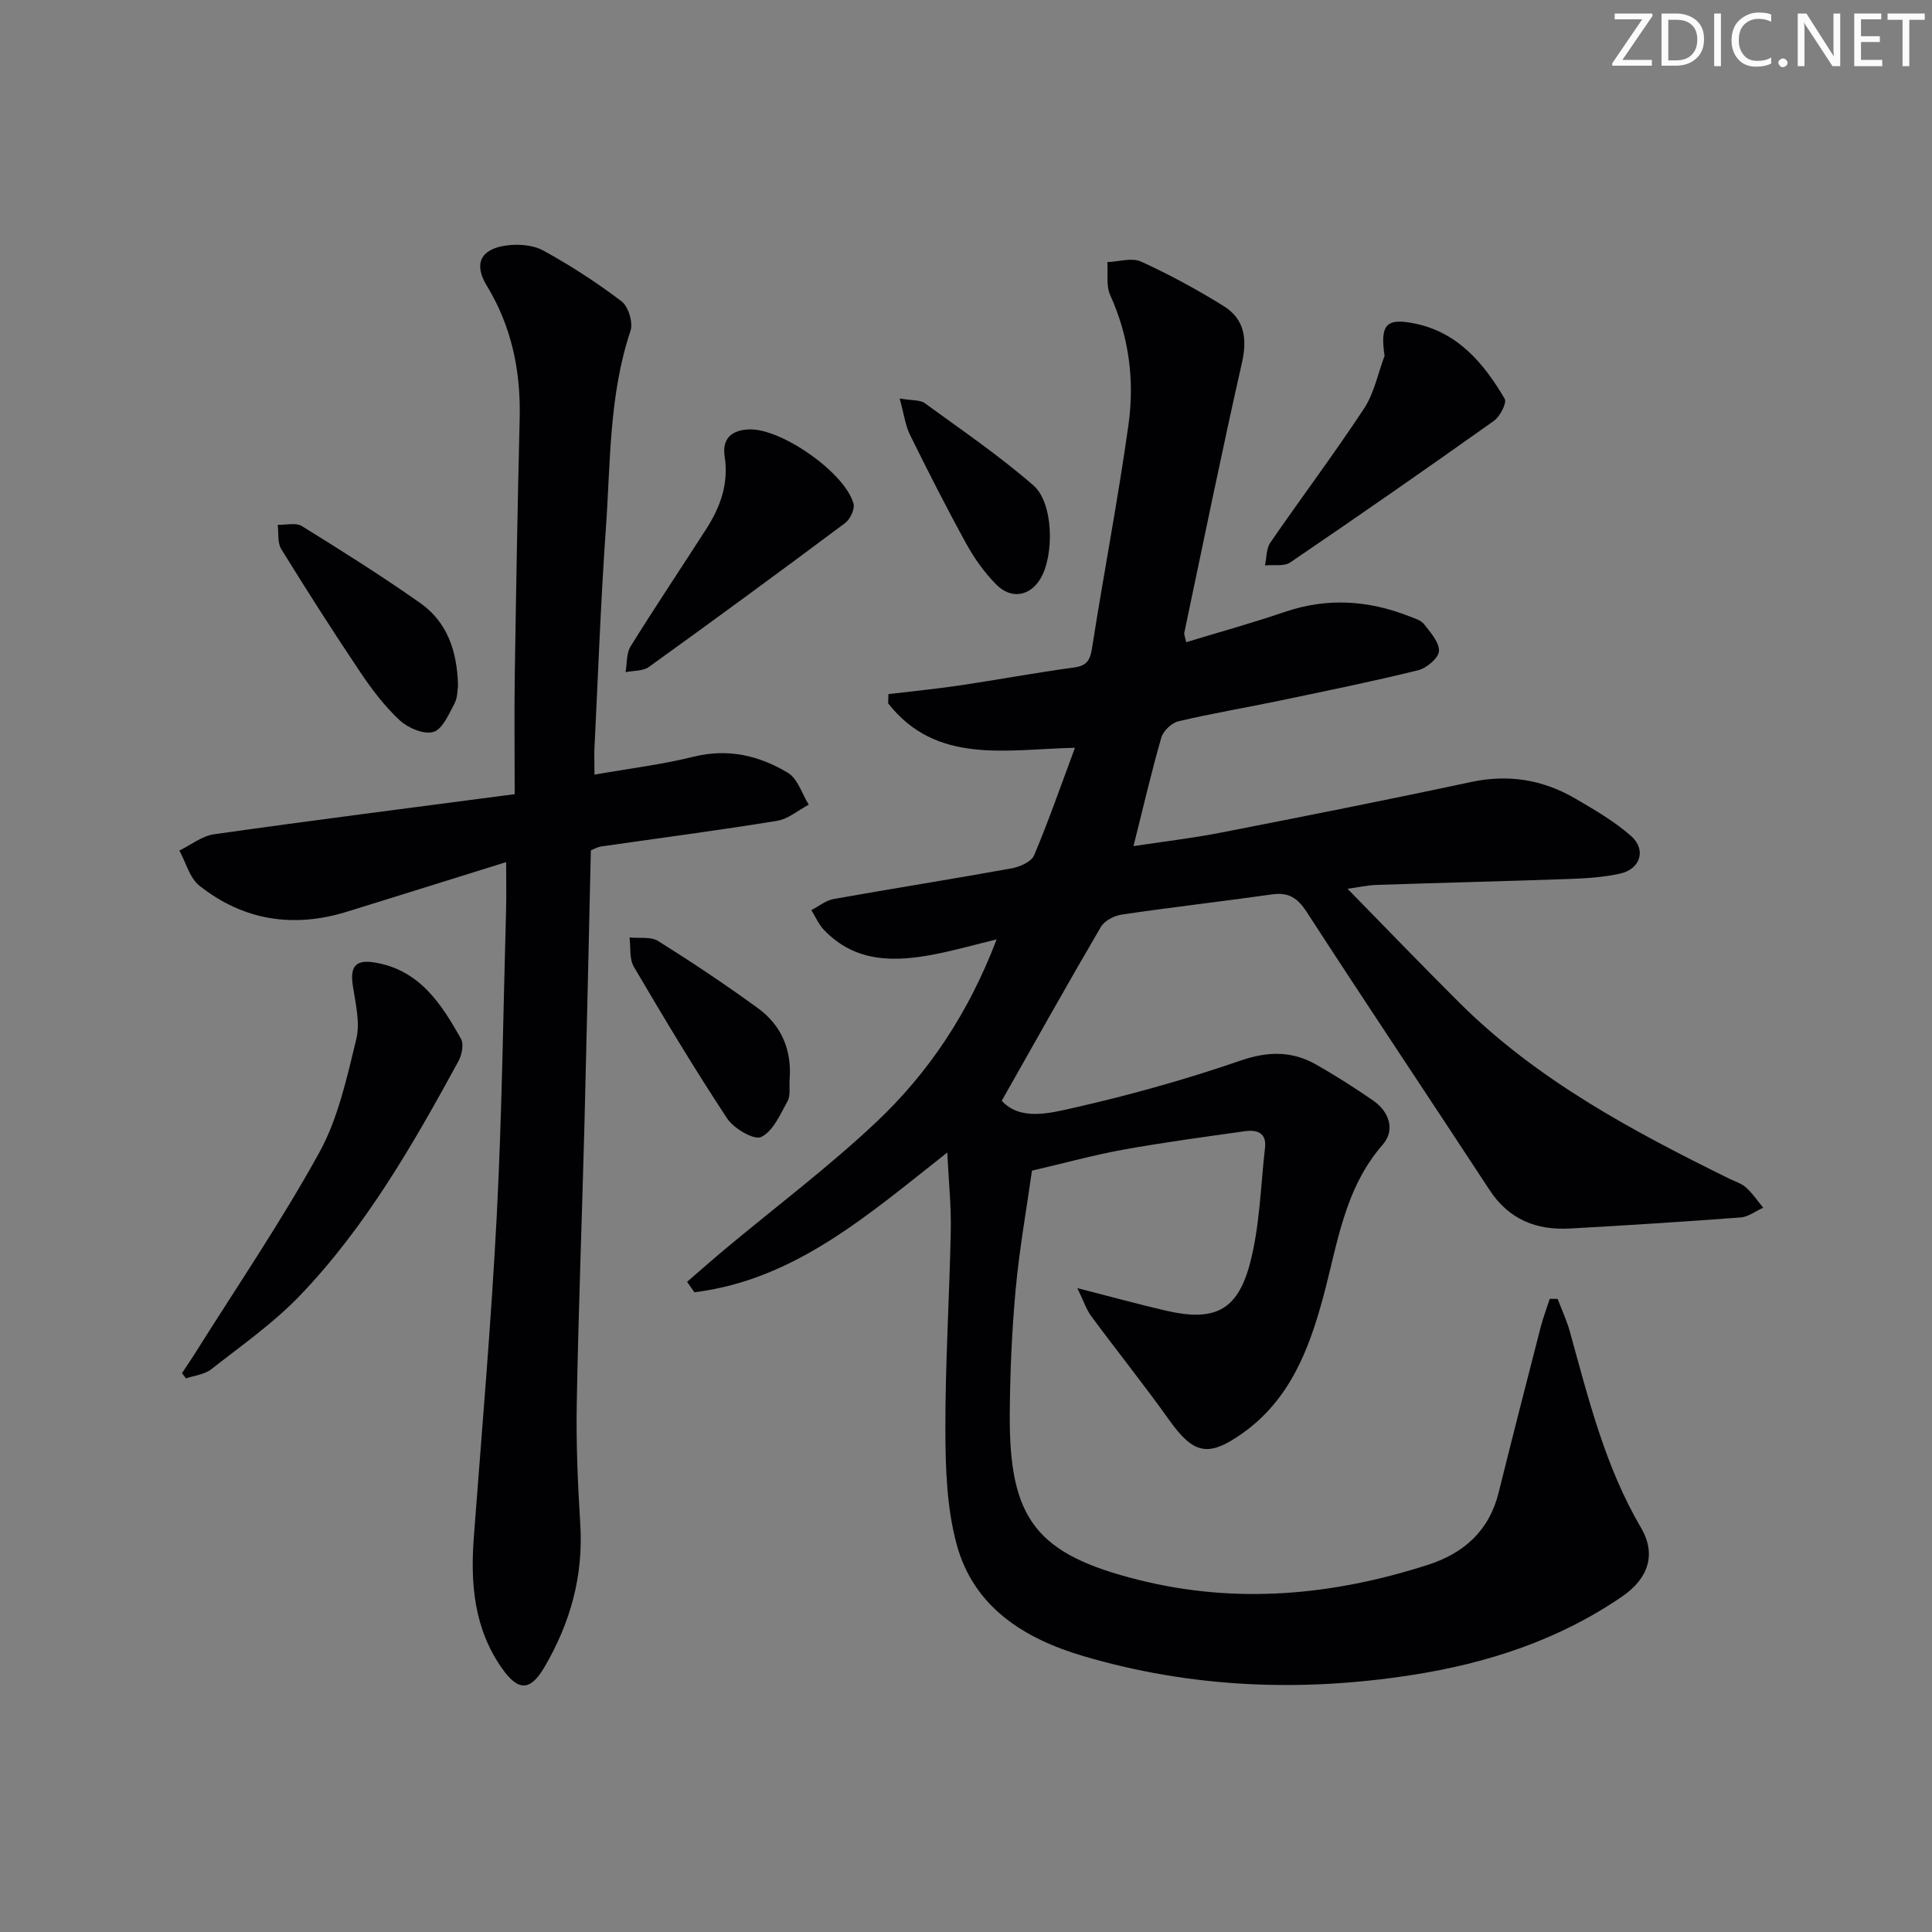
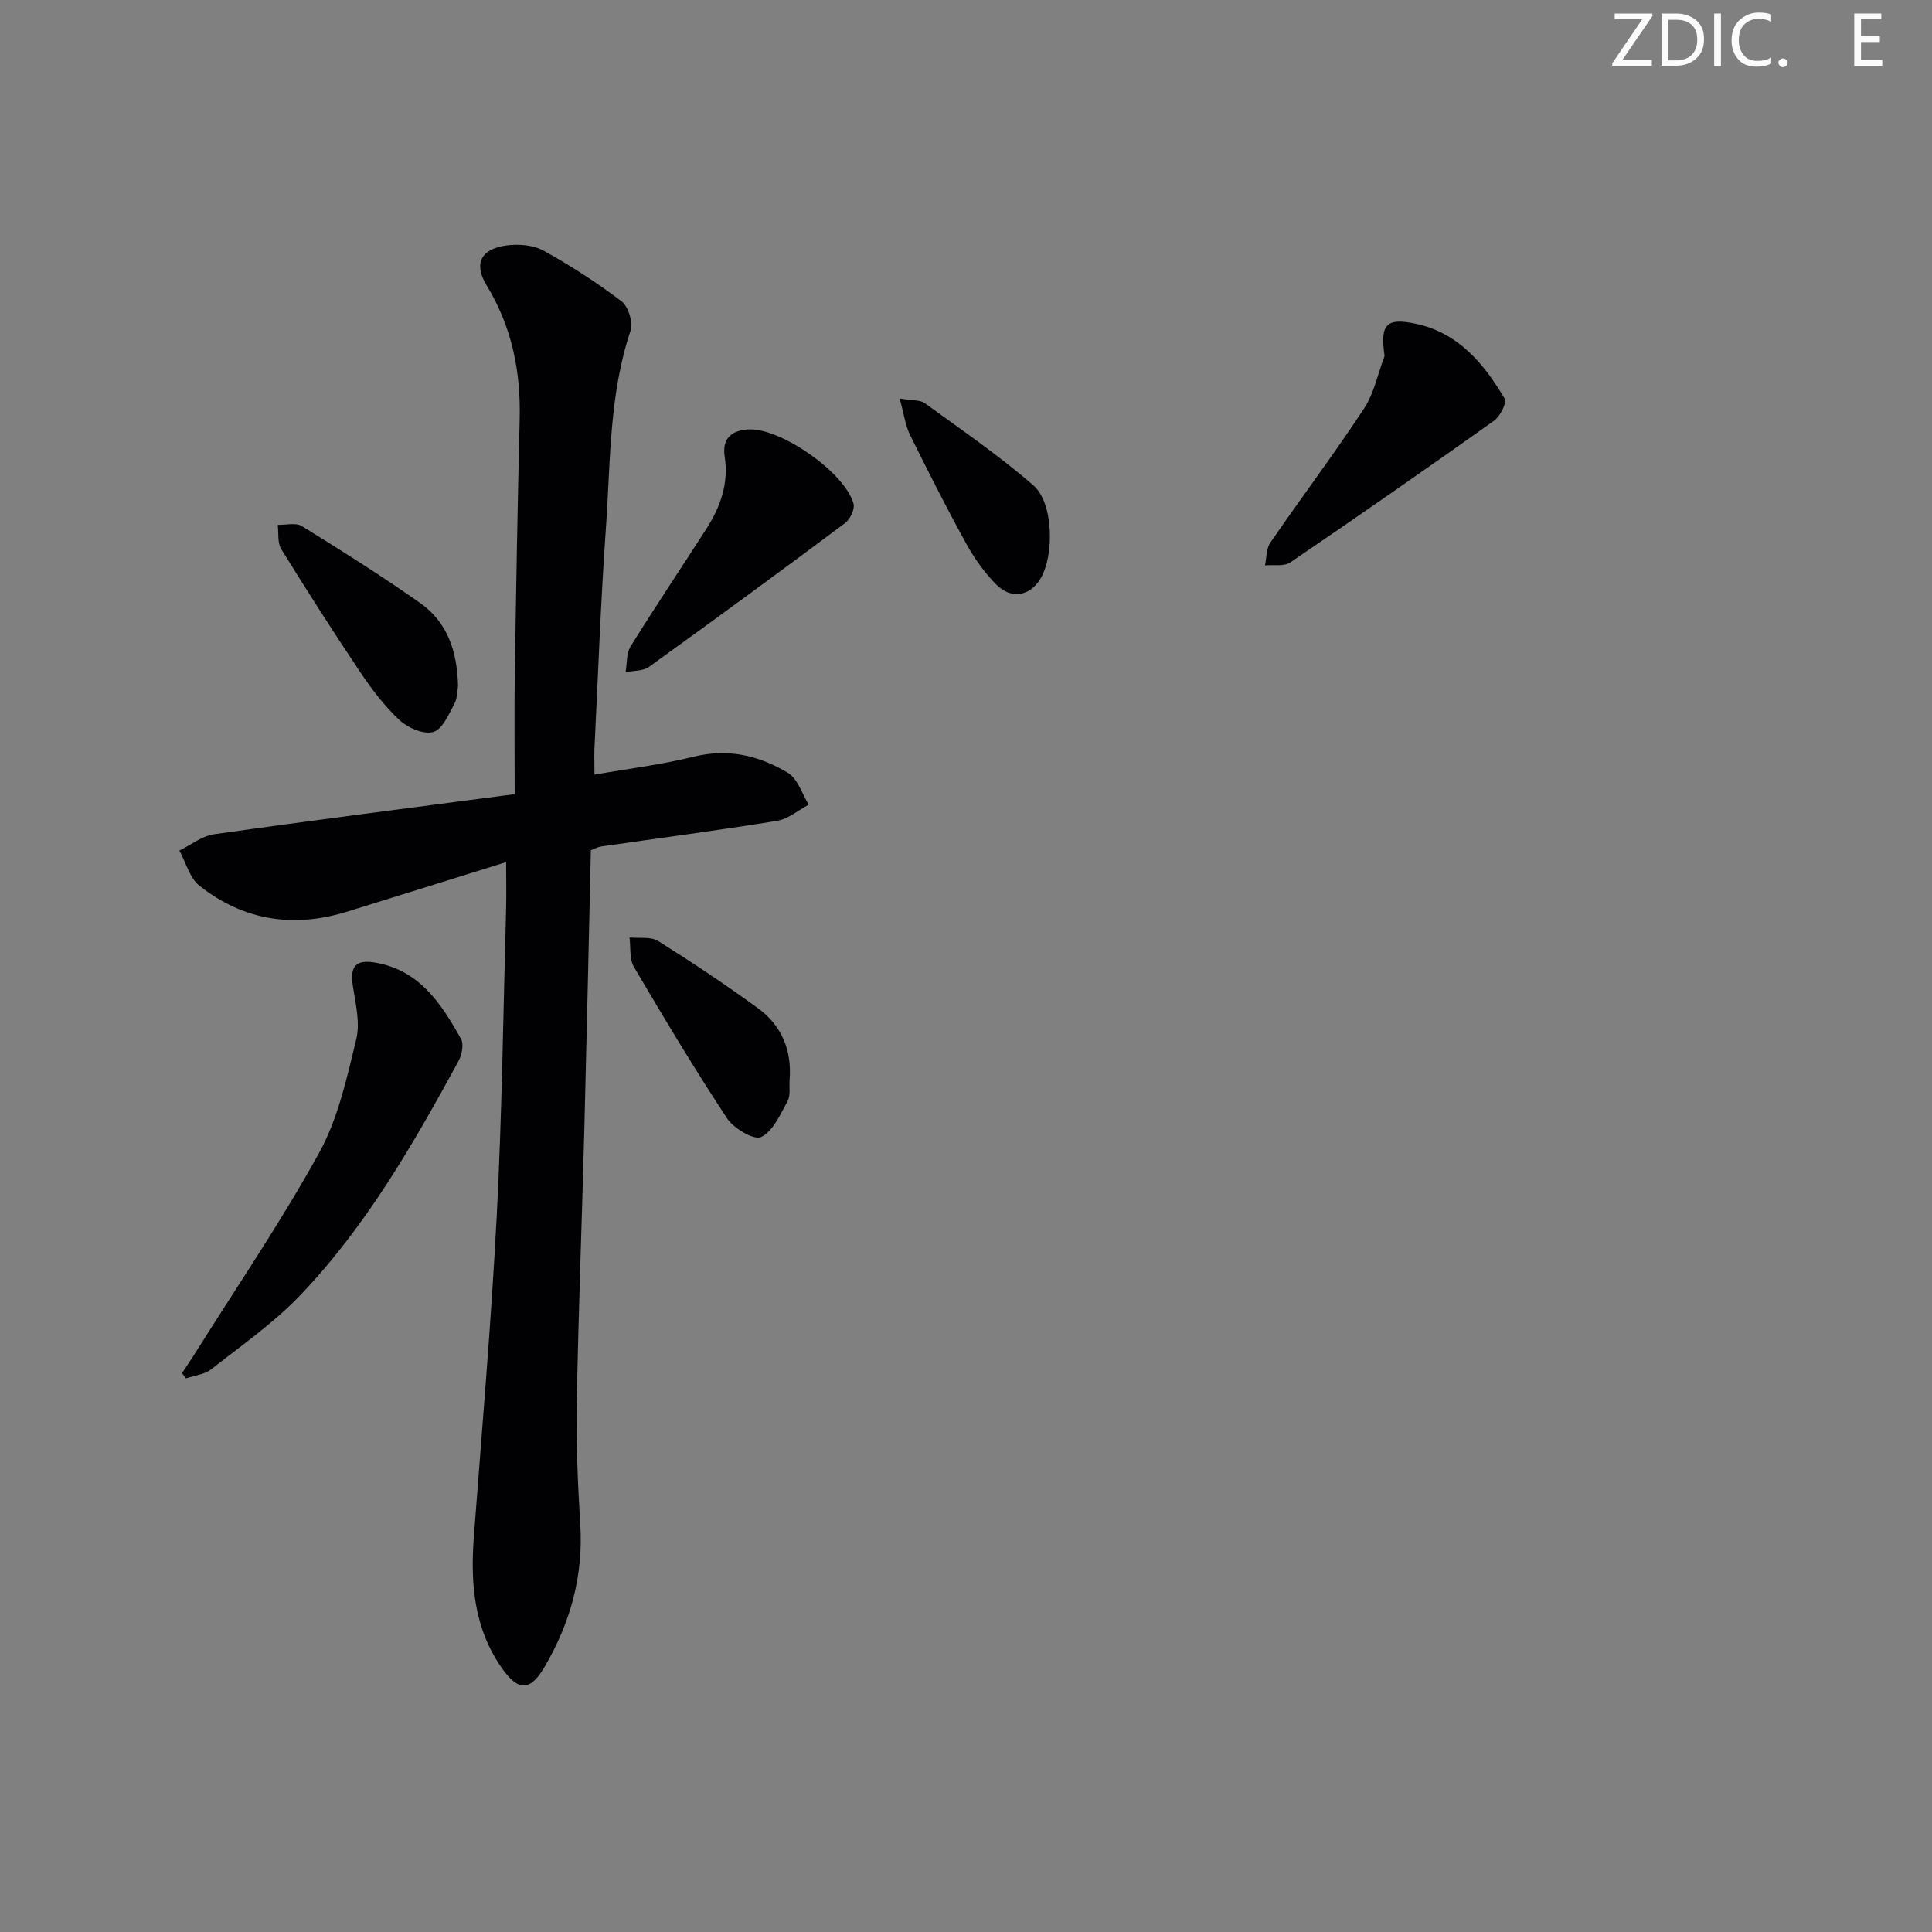
<svg xmlns="http://www.w3.org/2000/svg" enable-background="new 0 0 400 400" viewBox="0 0 400 400">
  <rect x="0" y="0" width="400" height="400" fill="#808080" stroke="none" />
  <g fill="#fafbfa">
    <path d="m342.2 3.2-6.3 9.2h6.1v1.2h-8.2v-.5l6.2-9.1h-5.7v-1.2h7.8v.4z" />
    <path d="m344 13.7v-10.9h3.1c1.6 0 3 .5 4.1 1.4 1.1 1 1.6 2.2 1.6 3.9s-.5 3-1.6 4-2.5 1.5-4.2 1.5h-3zm1.4-9.6v8.4h1.6c1.4 0 2.5-.4 3.2-1.1.8-.8 1.2-1.8 1.2-3.2s-.4-2.4-1.2-3.1-1.8-1-3.1-1z" />
    <path d="m356.3 2.8v10.9h-1.4v-10.9z" />
    <path d="m366.6 13.2c-.8.4-1.8.6-3 .6-1.6 0-2.8-.5-3.7-1.5s-1.4-2.3-1.4-3.9c0-1.7.5-3.2 1.6-4.2s2.4-1.6 4-1.6c1 0 1.9.1 2.6.4v1.5c-.8-.4-1.6-.6-2.6-.6-1.2 0-2.2.4-3 1.2s-1.1 1.9-1.1 3.3c0 1.3.4 2.3 1.1 3.1s1.6 1.1 2.8 1.1c1.1 0 2-.2 2.8-.7v1.3z" />
    <path d="m368.2 13c0-.3.1-.5.3-.6.2-.2.4-.3.6-.3.3 0 .5.1.7.3s.3.4.3.6-.1.5-.3.6c-.2.2-.4.3-.7.3s-.5-.1-.6-.3c-.2-.2-.3-.4-.3-.6z" />
-     <path d="m381.1 13.7h-1.7l-5.5-8.4c-.2-.2-.3-.5-.4-.7 0 .2.1.8.1 1.5v7.6h-1.4v-10.9h1.8l5.3 8.3c.3.4.4.6.4.8 0-.3-.1-.8-.1-1.6v-7.5h1.4v10.9z" />
    <path d="m389.7 13.7h-5.8v-10.9h5.6v1.2h-4.2v3.5h3.9v1.2h-3.9v3.7h4.4z" />
-     <path d="m398.4 4.1h-3.1v9.6h-1.4v-9.6h-3.1v-1.3h7.7v1.3z" />
  </g>
-   <path d="m322.49 268.92c.85 2.25 1.89 4.46 2.53 6.77 3.86 13.93 7.3 27.96 14.74 40.63 3.22 5.48 1.5 10.51-3.9 14.21-13.15 9.03-27.89 13.82-43.51 16.26-22.98 3.58-45.74 2.68-68.11-3.93-12.18-3.6-22.61-10.09-26.15-23.03-2.07-7.56-2.34-15.77-2.36-23.69-.04-13.8.85-27.61 1.12-41.42.1-5.09-.44-10.19-.73-16.1-16.43 12.94-31.6 26.37-52.35 28.93-.51-.72-1.01-1.44-1.52-2.16 2.6-2.24 5.17-4.52 7.8-6.72 10.47-8.74 21.41-16.97 31.32-26.3 10.97-10.33 19.24-22.8 24.97-37.88-4.64 1.13-8.58 2.25-12.59 3.04-8.43 1.67-16.63 1.86-23.19-5.04-1.08-1.14-1.73-2.7-2.58-4.06 1.54-.79 3-2.01 4.63-2.3 12.26-2.19 24.56-4.12 36.81-6.34 1.71-.31 4.11-1.36 4.68-2.71 3.02-7.14 5.56-14.48 8.46-22.26-14.31.32-28.68 3.54-38.68-9.2.02-.64.04-1.27.06-1.91 4.95-.6 9.91-1.08 14.83-1.81 7.87-1.17 15.71-2.64 23.59-3.7 2.74-.37 3.35-1.57 3.75-4.11 2.41-15.4 5.37-30.72 7.53-46.16 1.27-9.13.14-18.19-3.78-26.81-.89-1.97-.43-4.55-.6-6.85 2.35-.09 5.07-.98 6.98-.11 5.87 2.67 11.59 5.79 17.08 9.19 4.32 2.67 4.95 6.74 3.81 11.76-4.2 18.58-8.01 37.24-11.93 55.88-.09.43.18.93.39 1.97 6.9-2.1 13.73-3.99 20.42-6.27 8.76-2.99 17.3-2.42 25.77.91 1.08.42 2.4.79 3.05 1.62 1.33 1.71 3.19 3.77 3.09 5.59-.08 1.43-2.56 3.53-4.31 3.96-9.5 2.34-19.09 4.29-28.67 6.29-6.99 1.46-14.04 2.64-20.98 4.28-1.4.33-3.13 2-3.53 3.4-2.06 7.17-3.75 14.44-5.75 22.44 6.02-.92 12.14-1.63 18.17-2.81 17.25-3.37 34.5-6.78 51.69-10.46 7.76-1.66 14.88-.5 21.59 3.41 4 2.33 8.08 4.71 11.54 7.74 3.26 2.86 1.96 6.9-2.28 7.82-3.23.7-6.59.96-9.9 1.08-13.47.48-26.95.8-40.42 1.25-1.94.06-3.87.5-6.08.8 7.96 8.12 15.52 15.99 23.26 23.69 16.06 15.95 35.7 26.44 55.73 36.31 1.2.59 2.57.99 3.52 1.85 1.35 1.21 2.38 2.77 3.55 4.18-1.55.7-3.07 1.9-4.67 2.02-11.77.89-23.55 1.63-35.33 2.29-6.95.39-12.64-1.85-16.65-7.97-12.57-19.2-25.35-38.26-37.83-57.52-1.89-2.92-3.73-4.17-7.16-3.69-10.36 1.46-20.75 2.65-31.1 4.17-1.58.23-3.62 1.26-4.37 2.54-6.86 11.71-13.49 23.57-20.54 36.02 3.79 4.16 9.82 2.62 14.92 1.46 11.63-2.64 23.18-5.87 34.45-9.75 5.71-1.97 10.68-2.07 15.73.8 4.04 2.3 7.97 4.8 11.79 7.44 3.37 2.33 4.6 6.14 2 9.12-7.99 9.15-9.37 20.62-12.35 31.62-2.93 10.85-6.92 21.21-16.66 28.13-7.09 5.04-10.13 4.39-15.18-2.68-5.22-7.31-10.83-14.32-16.17-21.54-1.02-1.38-1.56-3.1-2.88-5.81 7.21 1.84 12.76 3.38 18.36 4.67 9.89 2.28 14.75.12 17.36-9.69 2.06-7.76 2.22-16.02 3.14-24.07.35-3.08-1.68-3.74-4.13-3.4-8.37 1.18-16.76 2.3-25.08 3.8-6.15 1.11-12.21 2.78-19.04 4.37-1.1 7.78-2.59 16.1-3.37 24.49-.79 8.61-1.17 17.27-1.23 25.92-.14 21.81 5.5 29.03 26.75 34.34 20.23 5.05 40.17 3.19 59.83-3.14 7.46-2.4 12.67-7.06 14.63-14.93 2.84-11.42 5.76-22.82 8.69-34.21.52-2.01 1.26-3.95 1.9-5.93.54 0 1.08.01 1.63.01z" fill="#010104" />
  <path d="m123.08 160.38c7.21-1.27 13.96-2.08 20.51-3.71 7.16-1.78 13.61-.23 19.55 3.34 2.02 1.22 2.9 4.34 4.3 6.59-2.19 1.16-4.27 2.98-6.59 3.35-12.11 1.97-24.29 3.56-36.44 5.31-.63.09-1.23.45-2.08.78-.44 19.11-.85 38.2-1.34 57.29-.5 19.12-1.24 38.24-1.58 57.36-.15 8.3.22 16.62.73 24.91.66 10.69-2.06 20.41-7.41 29.54-2.91 4.97-5.38 5.11-8.79.28-5.79-8.22-6.57-17.52-5.84-27.19 1.68-22.2 3.6-44.39 4.75-66.62 1.09-21.09 1.34-42.22 1.93-63.34.08-2.91.01-5.82.01-9.78-11.82 3.69-22.37 6.99-32.92 10.26-11.11 3.45-21.46 1.84-30.58-5.37-2.03-1.61-2.8-4.81-4.15-7.28 2.39-1.17 4.69-3.03 7.2-3.38 20.35-2.88 40.74-5.47 62.22-8.3 0-8.87-.1-16.79.02-24.72.27-17.64.58-35.28 1.01-52.92.25-9.87-1.61-19.1-6.81-27.64-2.75-4.51-1.29-7.57 4.01-8.31 2.5-.35 5.55-.13 7.69 1.04 5.64 3.1 11.09 6.63 16.21 10.52 1.41 1.08 2.42 4.4 1.85 6.1-4.47 13.33-4.13 27.22-5.1 40.93-1.08 15.26-1.62 30.56-2.38 45.84-.04 1.48.02 2.93.02 5.12z" fill="#010104" />
  <path d="m37.68 284.3c.84-1.28 1.71-2.54 2.53-3.84 8.71-13.89 17.98-27.48 25.88-41.81 3.91-7.1 5.72-15.48 7.67-23.48.84-3.46-.16-7.45-.72-11.13-.59-3.93.58-5.41 4.5-4.77 9.27 1.51 13.82 8.5 17.91 15.83.62 1.12.16 3.34-.55 4.64-9.4 17.22-19.16 34.27-32.83 48.52-5.47 5.7-12.09 10.33-18.35 15.24-1.38 1.08-3.46 1.28-5.21 1.88-.28-.36-.55-.72-.83-1.08z" fill="#010104" />
  <path d="m286.66 73.68c-.96-6.55.36-7.93 6.38-6.67 8.84 1.84 14.2 8.25 18.49 15.55.49.84-.96 3.67-2.23 4.57-13.95 9.92-28.01 19.69-42.16 29.31-1.29.88-3.47.45-5.24.62.35-1.59.25-3.48 1.11-4.72 6.4-9.3 13.2-18.34 19.41-27.77 2.09-3.18 2.86-7.23 4.24-10.89z" fill="#010104" />
  <path d="m155.24 88.9c6.71-.11 19.71 8.99 21.47 15.38.31 1.12-.69 3.23-1.74 4.01-13.45 10.05-26.99 19.98-40.62 29.79-1.23.89-3.2.75-4.83 1.08.32-1.79.14-3.88 1.03-5.32 5.08-8.18 10.45-16.19 15.66-24.3 2.94-4.57 4.7-9.42 3.82-15.06-.58-3.74 1.56-5.51 5.21-5.58z" fill="#010104" />
  <path d="m94.83 142.01c-.14.78-.07 2.42-.74 3.67-1.18 2.19-2.47 5.3-4.36 5.86-1.96.58-5.23-.8-6.95-2.39-3.13-2.9-5.79-6.41-8.18-9.97-5.63-8.39-11.07-16.91-16.37-25.5-.82-1.32-.51-3.33-.73-5.02 1.69.05 3.75-.51 5 .26 8.29 5.13 16.56 10.34 24.53 15.95 5.5 3.89 7.64 9.83 7.8 17.14z" fill="#010104" />
  <path d="m163.48 223.56c-.11 1.49.23 3.23-.43 4.43-1.5 2.74-3 6.22-5.47 7.42-1.45.7-5.67-1.77-7.05-3.87-6.76-10.25-13.07-20.79-19.3-31.38-.96-1.63-.63-4.03-.89-6.07 2 .21 4.4-.22 5.93.74 7.02 4.4 13.92 9.01 20.62 13.88 4.92 3.57 7.08 8.7 6.59 14.85z" fill="#010104" />
  <path d="m186.26 82.5c2.69.46 4.26.28 5.2.97 7.61 5.54 15.42 10.87 22.5 17.03 4.18 3.63 4.34 14.49 1.46 19.3-2.18 3.65-6.09 4.36-9.2 1.18-2.41-2.46-4.5-5.37-6.16-8.4-4.08-7.41-7.91-14.96-11.65-22.54-.97-1.96-1.24-4.27-2.15-7.54z" fill="#010104" />
</svg>